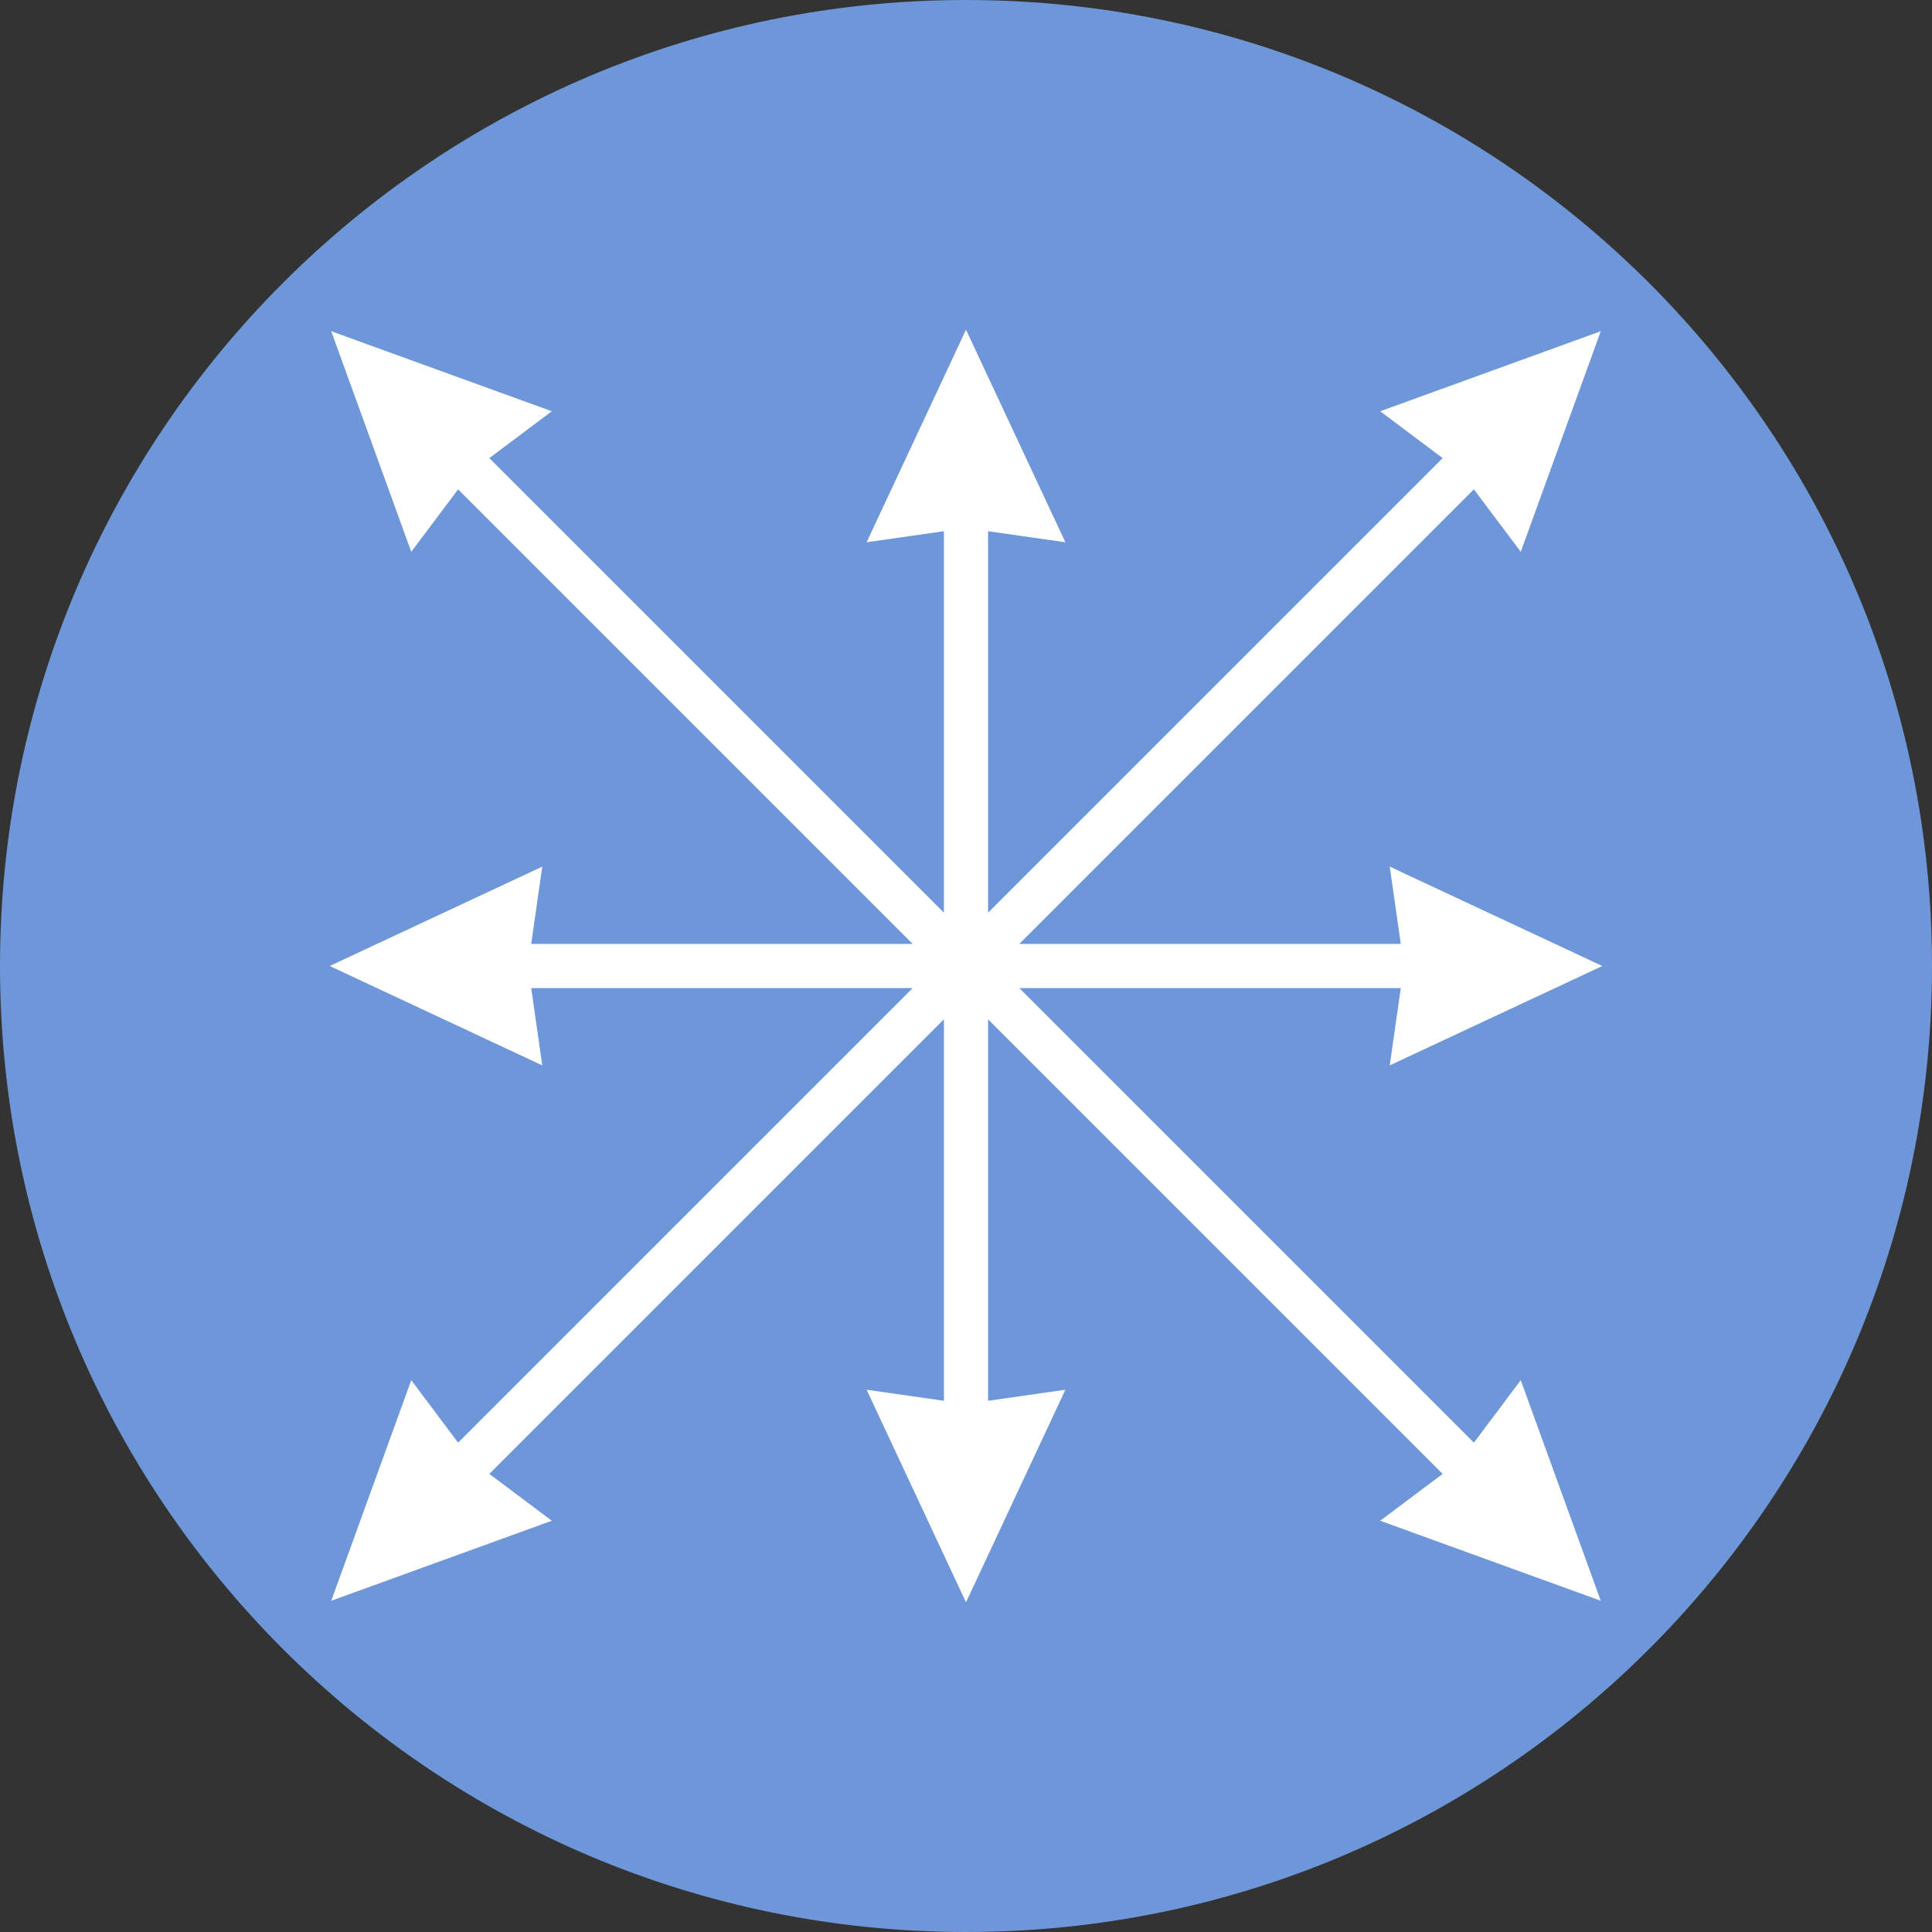
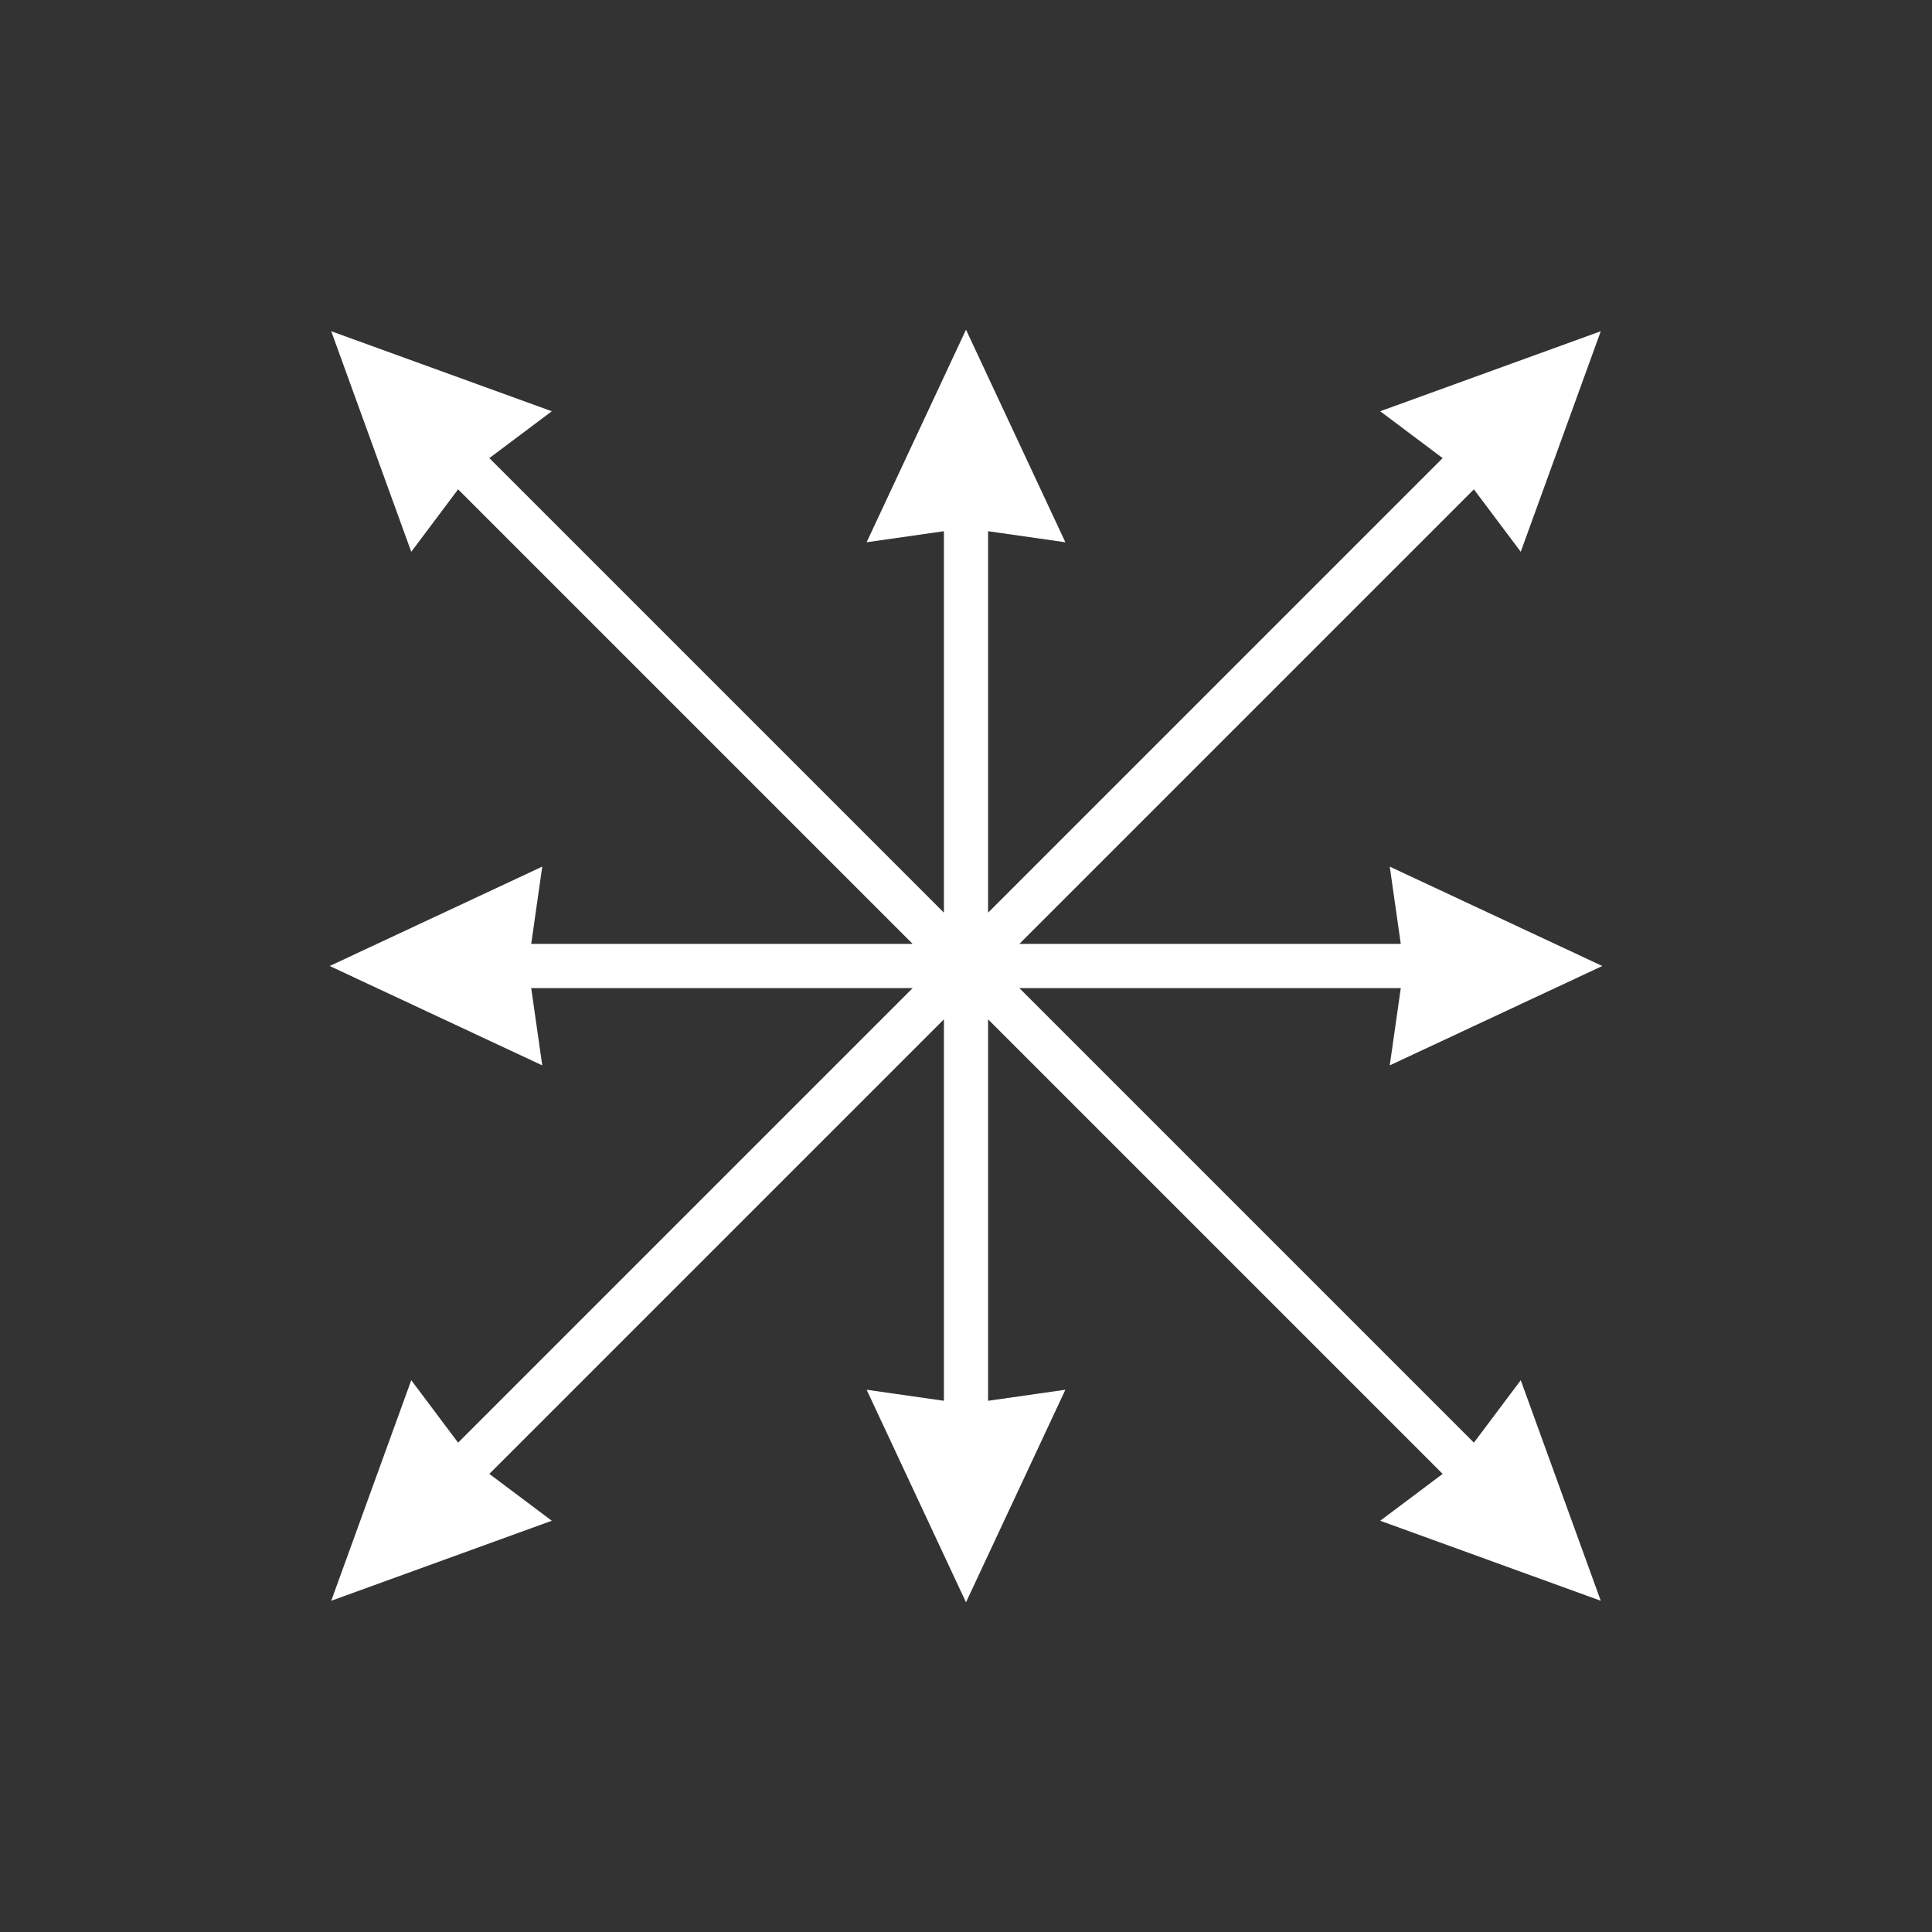
<svg xmlns="http://www.w3.org/2000/svg" version="1.1" x="0" y="0" width="112" height="112" viewBox="0, 0, 112, 112">
  <rect x="0" y="0" width="112" height="112" fill="#333333" stroke="none" />
  <g id="Layer_1">
-     <path d="M56,112 C25.072,112 0,86.928 0,56 C0,25.072 25.072,0 56,0 C86.928,0 112,25.072 112,56 C112,86.928 86.928,112 56,112 z" fill="#6E97DA" />
    <path d="M56,19.113 L61.761,31.435 L57.28,30.795 L57.28,52.909 L83.632,26.557 L80.011,23.841 L92.798,19.202 L88.159,31.989 L85.443,28.368 L59.091,54.72 L81.205,54.72 L80.565,50.239 L92.887,56 L80.565,61.761 L81.205,57.28 L59.091,57.28 L85.443,83.632 L88.159,80.011 L92.798,92.798 L80.011,88.159 L83.632,85.443 L57.28,59.091 L57.28,81.205 L61.761,80.565 L56,92.887 L50.239,80.565 L54.72,81.205 L54.72,59.091 L28.368,85.443 L31.989,88.159 L19.202,92.798 L23.841,80.011 L26.557,83.632 L52.909,57.28 L30.795,57.28 L31.435,61.761 L19.113,56 L31.435,50.239 L30.795,54.72 L52.909,54.72 L26.557,28.368 L23.841,31.989 L19.202,19.202 L31.989,23.841 L28.368,26.557 L54.72,52.909 L54.72,30.795 L50.239,31.435 L56,19.113 z" fill="#FFFFFF" />
  </g>
</svg>